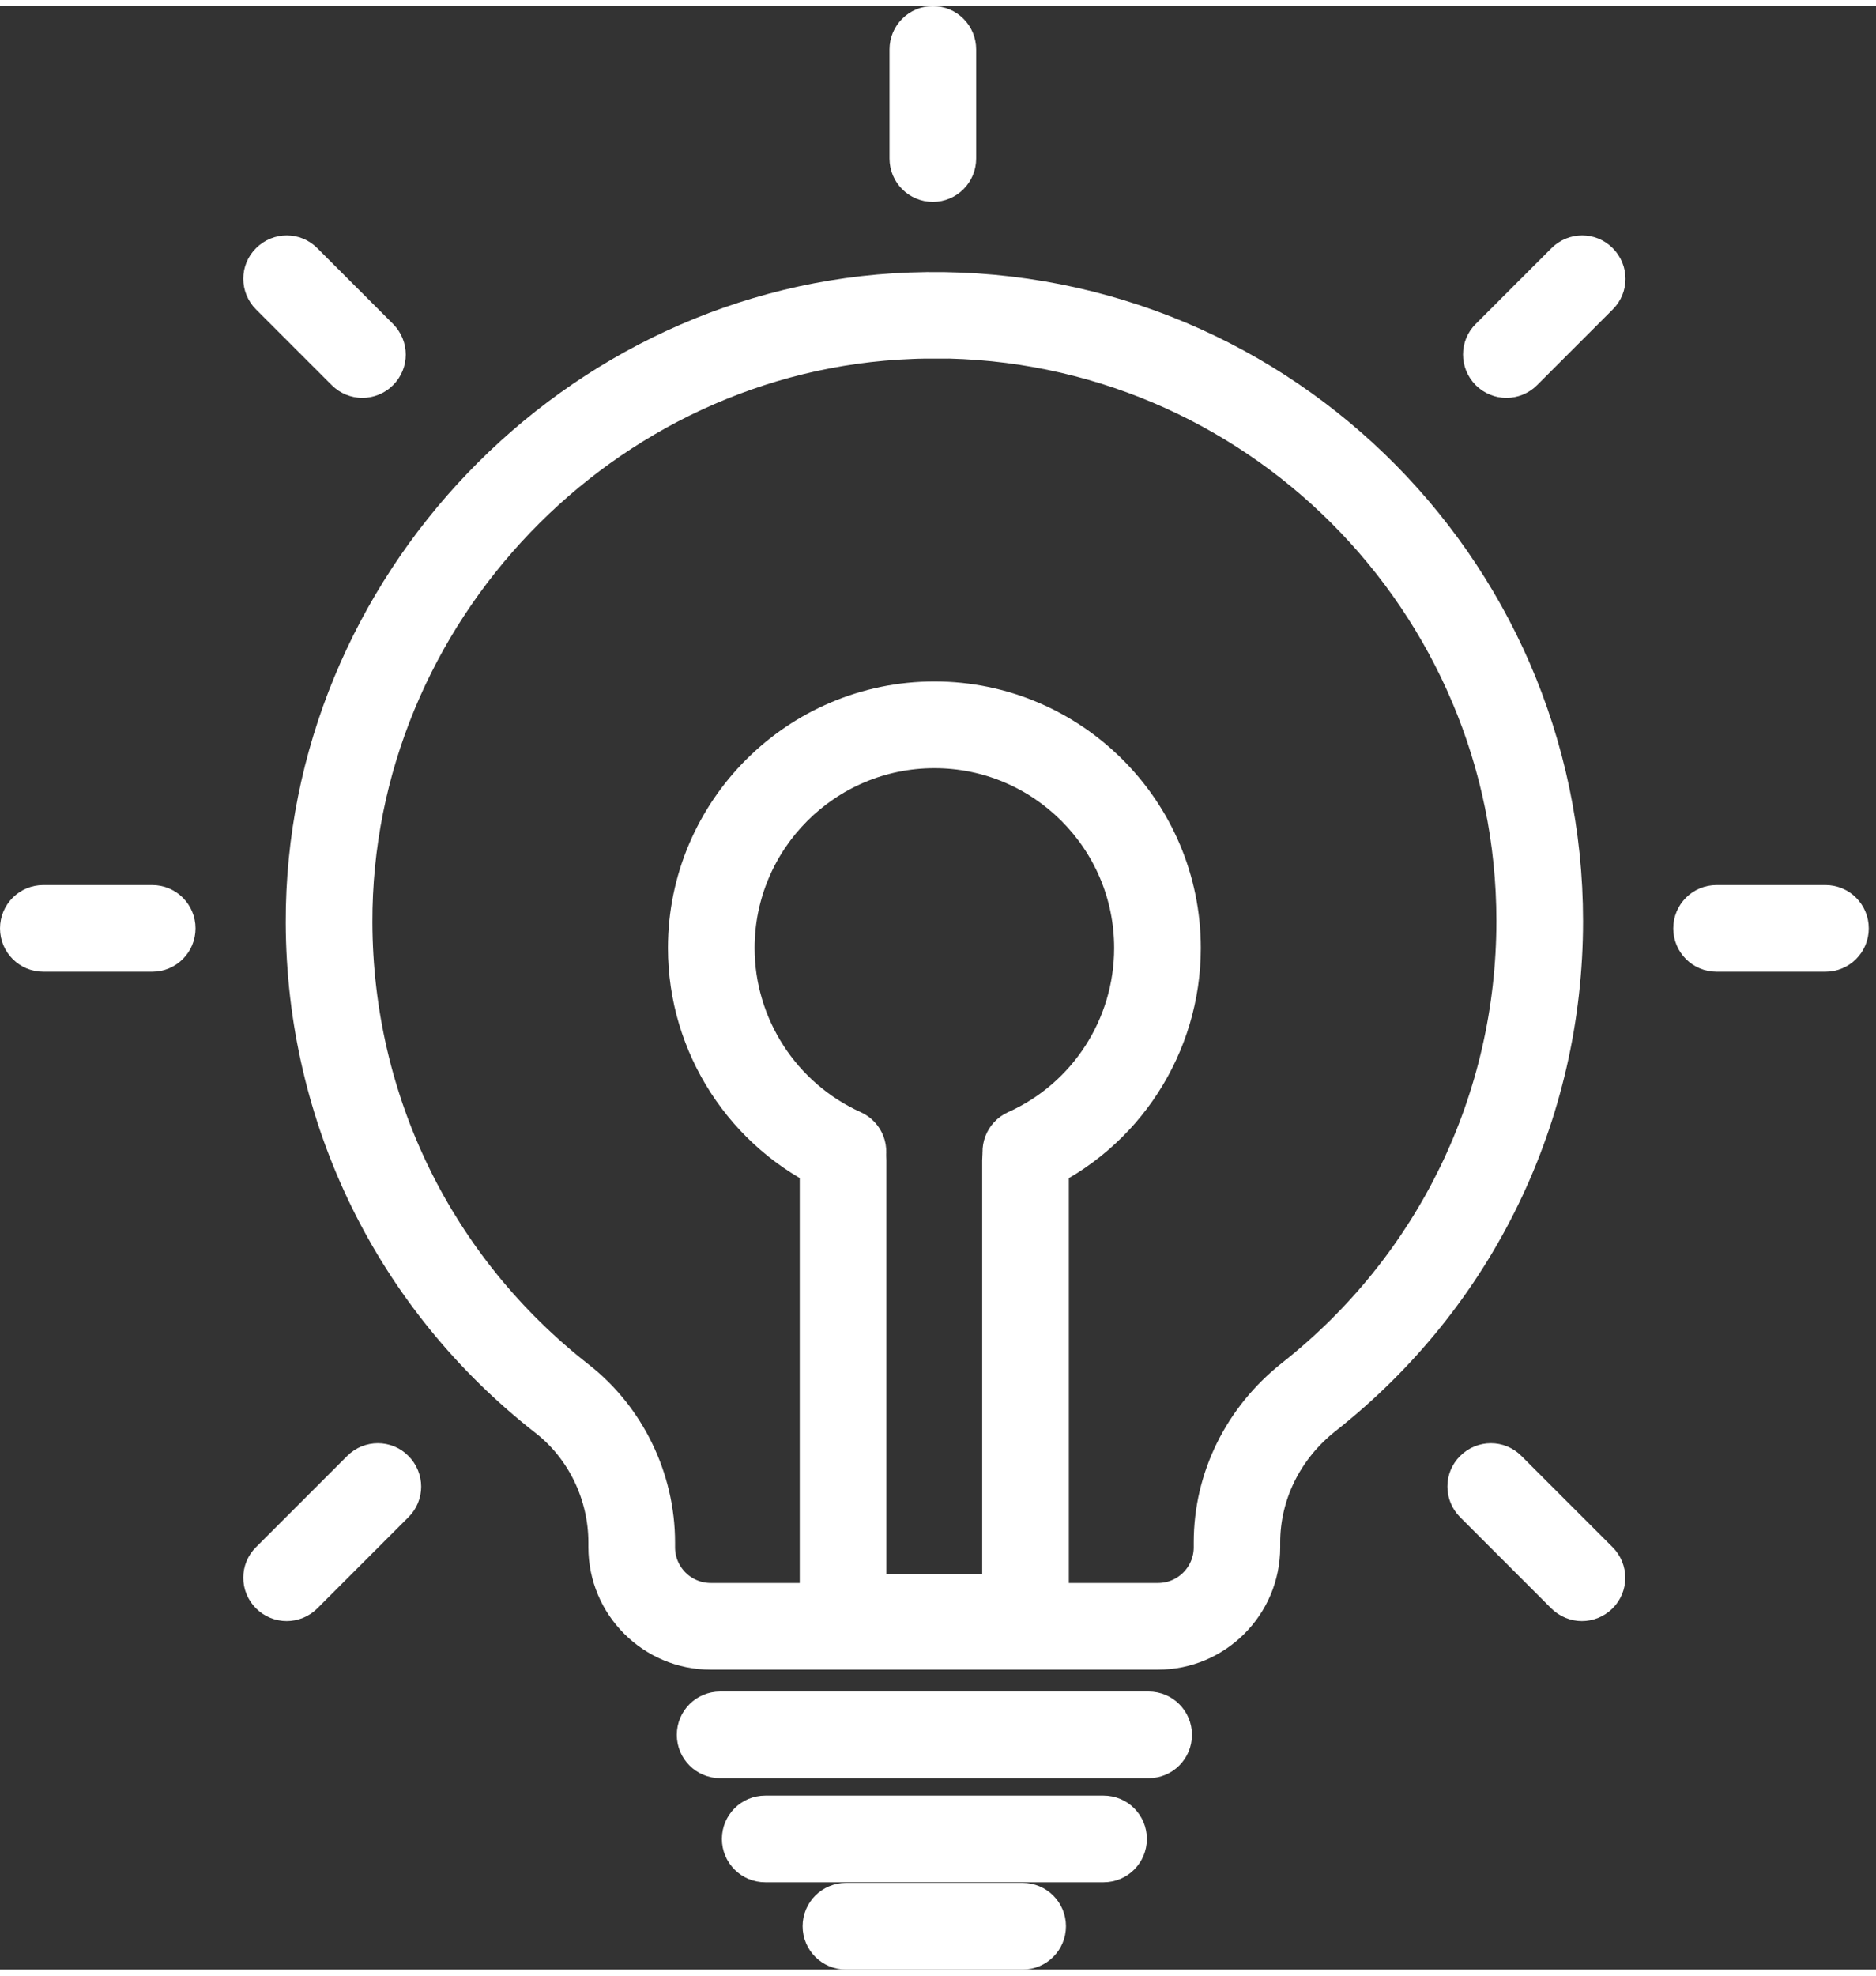
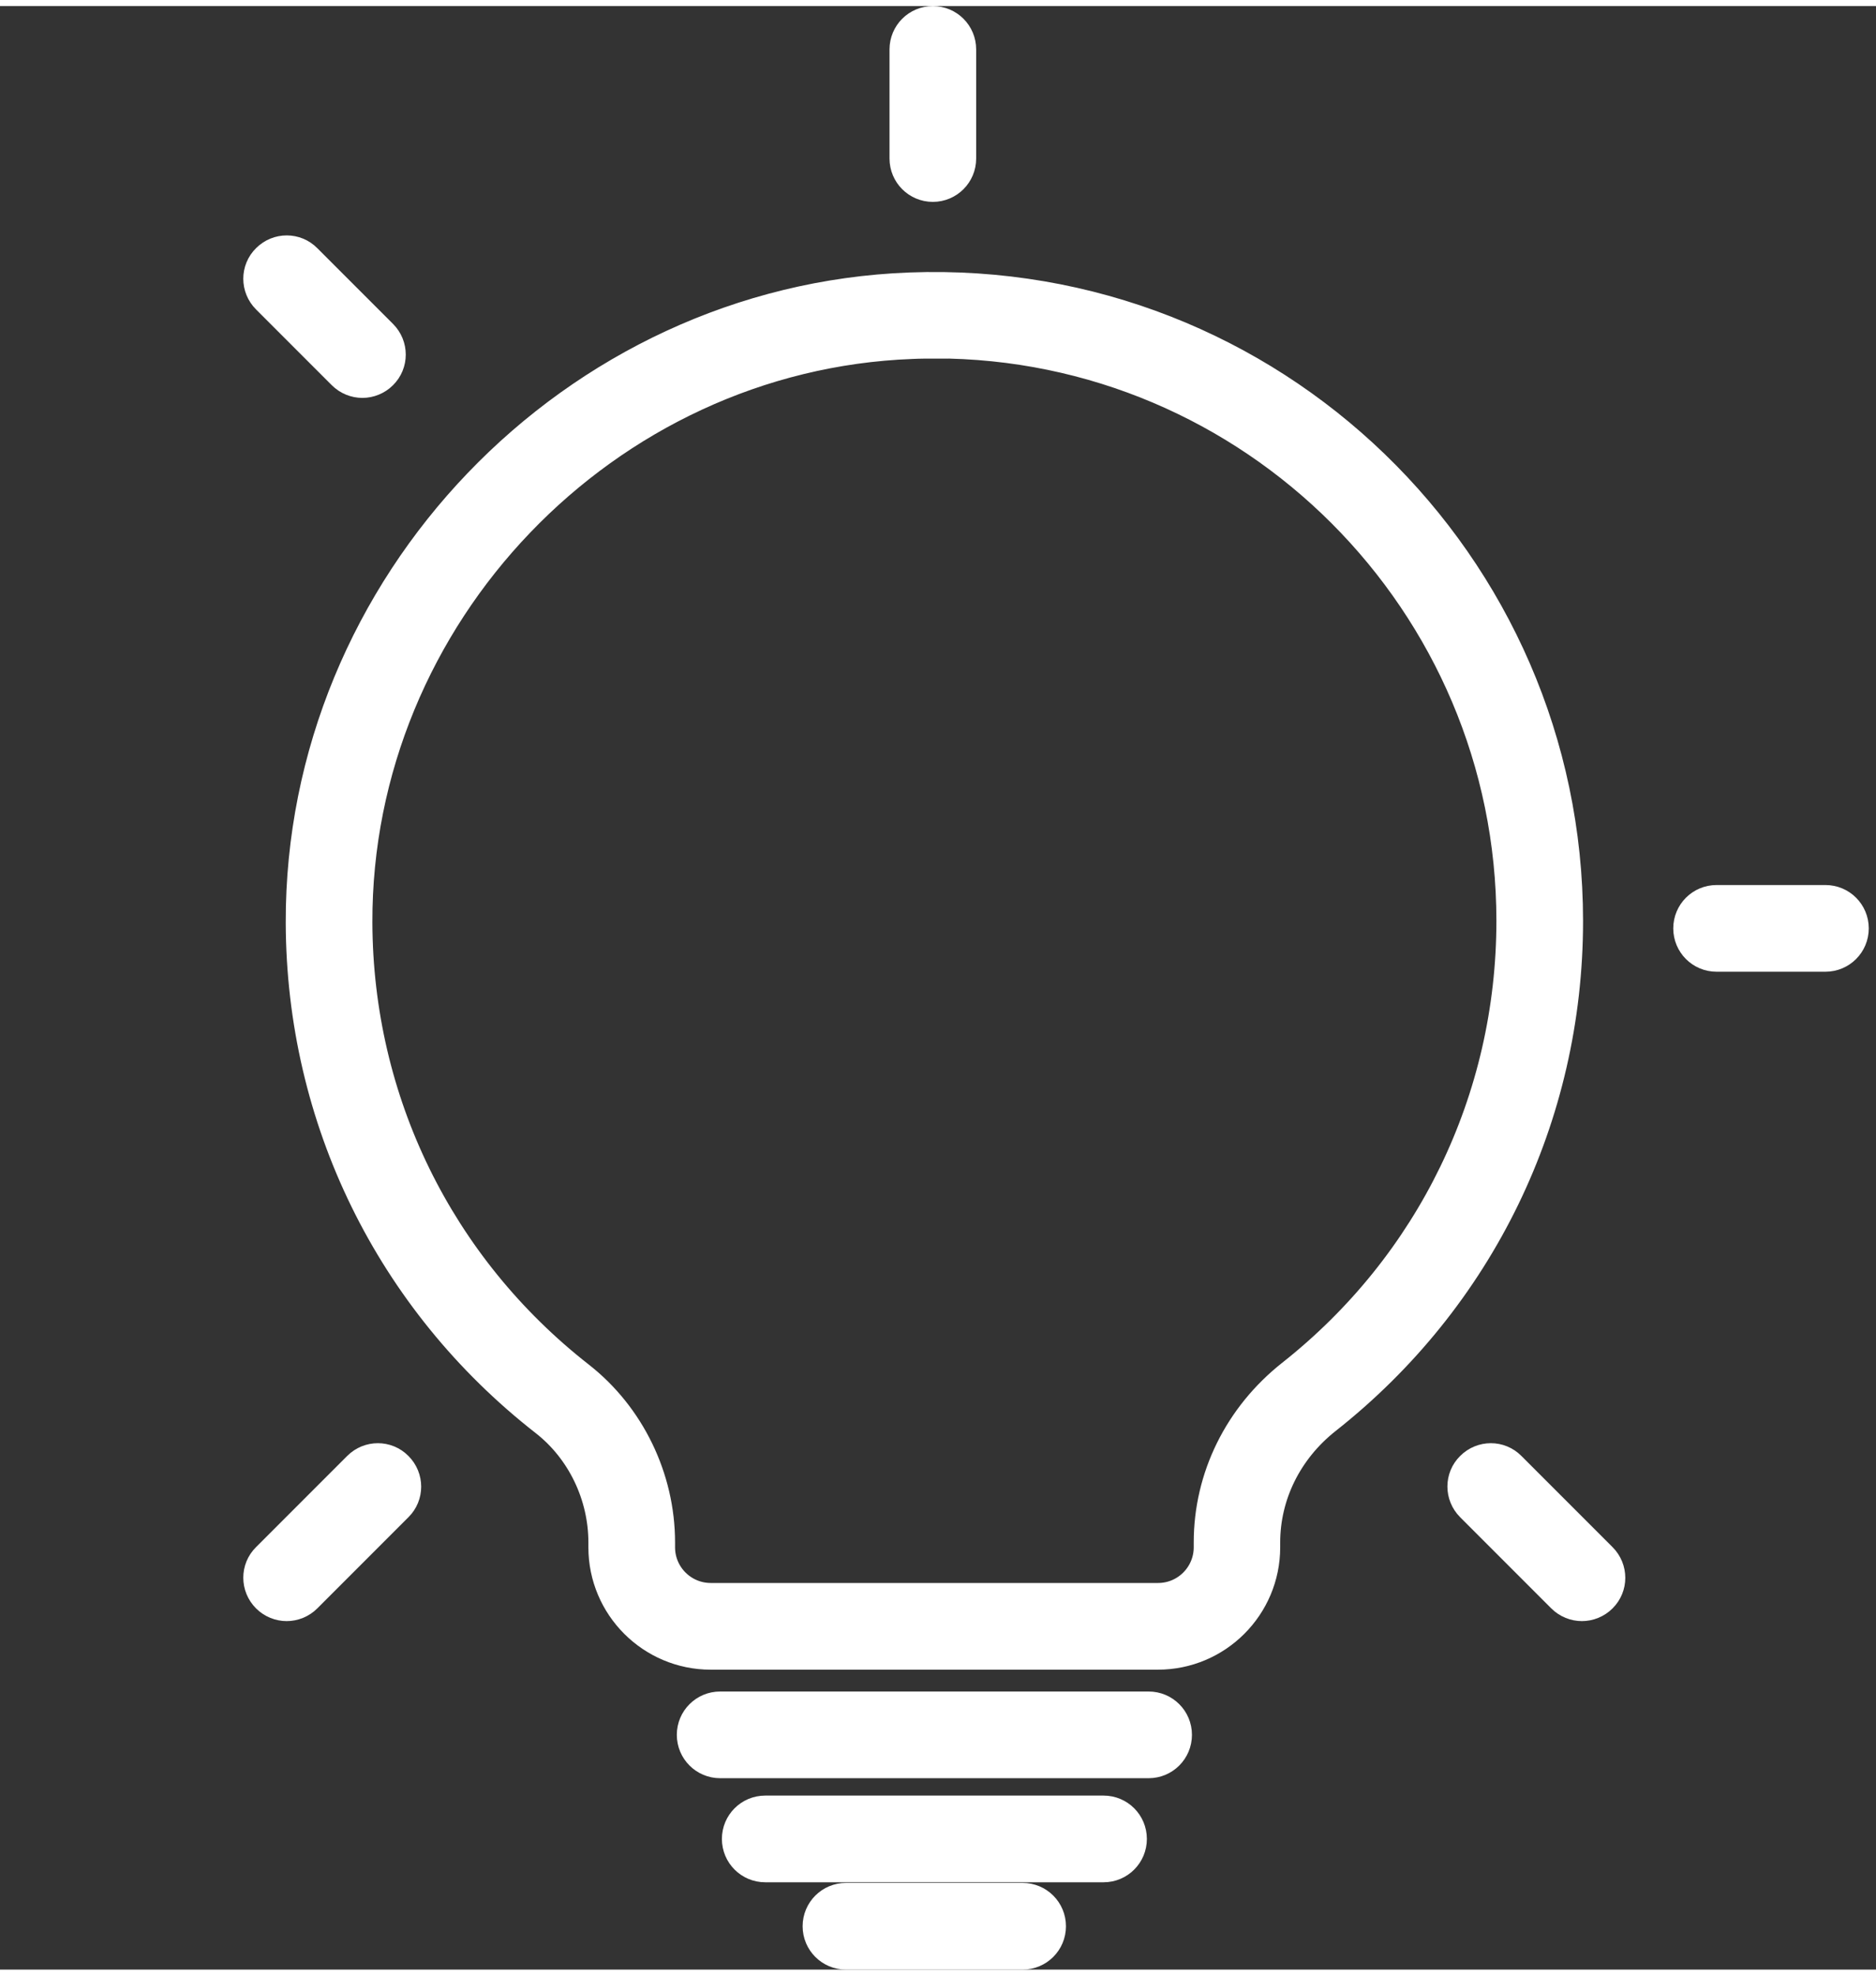
<svg xmlns="http://www.w3.org/2000/svg" width="95" height="100" viewBox="0 0 130 136" fill="none">
  <rect x="0" y="0" width="130" height="136" fill="#333333" stroke="none" />
  <path d="M80.25 114.226H49.25C45.124 114.226 41.773 110.875 41.773 106.75V106.416C41.773 103.159 40.265 100.021 37.728 98.045C27.008 89.674 20.84 77.085 20.8 63.494C20.733 40.09 39.691 20.332 63.041 19.451C88.1 18.503 108.7 38.569 108.7 63.374C108.7 76.925 102.585 89.514 91.932 97.912C89.262 100.021 87.713 103.119 87.713 106.416V106.75C87.713 110.875 84.362 114.226 80.237 114.226H80.25ZM64.75 23.416C64.229 23.416 63.709 23.416 63.188 23.442C41.96 24.243 24.738 42.213 24.805 63.481C24.845 75.83 30.452 87.271 40.185 94.881C43.683 97.618 45.779 101.93 45.779 106.416V106.75C45.779 108.672 47.341 110.221 49.25 110.221H80.25C82.172 110.221 83.721 108.659 83.721 106.75V106.416C83.721 101.89 85.817 97.645 89.462 94.761C99.141 87.125 104.695 75.683 104.695 63.361C104.695 41.332 86.778 23.402 64.75 23.402V23.416Z" fill="white" stroke="white" stroke-width="2" />
  <path d="M64.643 12.562C63.535 12.562 62.64 11.667 62.64 10.559V3.003C62.64 1.894 63.535 1 64.643 1C65.751 1 66.645 1.894 66.645 3.003V10.559C66.645 11.667 65.751 12.562 64.643 12.562Z" fill="white" stroke="white" stroke-width="2" />
  <path d="M126.496 65.884H118.953C117.845 65.884 116.951 64.99 116.951 63.882C116.951 62.773 117.845 61.879 118.953 61.879H126.496C127.604 61.879 128.499 62.773 128.499 63.882C128.499 64.99 127.604 65.884 126.496 65.884Z" fill="white" stroke="white" stroke-width="2" />
-   <path d="M104.388 26.139C103.88 26.139 103.36 25.939 102.972 25.552C102.185 24.764 102.185 23.496 102.972 22.721L108.219 17.475C109.007 16.687 110.275 16.687 111.05 17.475C111.837 18.262 111.837 19.53 111.05 20.305L105.803 25.552C105.416 25.939 104.895 26.139 104.388 26.139Z" fill="white" stroke="white" stroke-width="2" />
  <path d="M109.621 110.862C109.114 110.862 108.593 110.662 108.206 110.275L101.891 103.96C101.103 103.172 101.103 101.904 101.891 101.13C102.679 100.342 103.947 100.342 104.721 101.13L111.036 107.444C111.824 108.232 111.824 109.5 111.036 110.275C110.649 110.662 110.128 110.862 109.621 110.862Z" fill="white" stroke="white" stroke-width="2" />
-   <path d="M10.546 65.884H3.003C1.895 65.884 1.001 64.99 1.001 63.882C1.001 62.773 1.895 61.879 3.003 61.879H10.546C11.655 61.879 12.549 62.773 12.549 63.882C12.549 64.99 11.655 65.884 10.546 65.884Z" fill="white" stroke="white" stroke-width="2" />
  <path d="M25.112 26.139C24.605 26.139 24.084 25.939 23.697 25.552L18.45 20.305C17.662 19.517 17.662 18.249 18.45 17.475C19.238 16.687 20.506 16.687 21.28 17.475L26.527 22.721C27.315 23.509 27.315 24.777 26.527 25.552C26.14 25.939 25.619 26.139 25.112 26.139Z" fill="white" stroke="white" stroke-width="2" />
  <path d="M19.865 110.862C19.358 110.862 18.837 110.662 18.45 110.275C17.662 109.487 17.662 108.219 18.45 107.444L24.765 101.13C25.552 100.342 26.821 100.342 27.595 101.13C28.383 101.917 28.383 103.186 27.595 103.96L21.28 110.275C20.893 110.662 20.372 110.862 19.865 110.862Z" fill="white" stroke="white" stroke-width="2" />
  <path d="M79.596 121.743H49.904C48.796 121.743 47.901 120.848 47.901 119.74C47.901 118.632 48.796 117.738 49.904 117.738H79.596C80.704 117.738 81.598 118.632 81.598 119.74C81.598 120.848 80.704 121.743 79.596 121.743Z" fill="white" stroke="white" stroke-width="2" />
  <path d="M76.472 128.952H53.028C51.92 128.952 51.025 128.057 51.025 126.949C51.025 125.841 51.92 124.947 53.028 124.947H76.472C77.58 124.947 78.474 125.841 78.474 126.949C78.474 128.057 77.58 128.952 76.472 128.952Z" fill="white" stroke="white" stroke-width="2" />
  <path d="M70.864 135H58.622C57.514 135 56.619 134.106 56.619 132.997C56.619 131.889 57.514 130.995 58.622 130.995H70.864C71.972 130.995 72.867 131.889 72.867 132.997C72.867 134.106 71.972 135 70.864 135Z" fill="white" stroke="white" stroke-width="2" />
-   <path d="M71.064 113.625H58.421C57.313 113.625 56.419 112.731 56.419 111.623V79.942C56.419 78.834 57.313 77.939 58.421 77.939C59.529 77.939 60.424 78.834 60.424 79.942V109.62H69.062V79.942C69.062 78.834 69.956 77.939 71.064 77.939C72.172 77.939 73.067 78.834 73.067 79.942V111.623C73.067 112.731 72.172 113.625 71.064 113.625Z" fill="white" stroke="white" stroke-width="2" />
-   <path d="M58.422 81.357C58.141 81.357 57.874 81.304 57.607 81.183C51.346 78.367 47.287 72.118 47.287 65.243C47.287 55.617 55.124 47.78 64.75 47.78C74.376 47.78 82.212 55.617 82.212 65.243C82.212 72.105 78.167 78.367 71.906 81.17C70.904 81.624 69.716 81.17 69.262 80.169C68.808 79.154 69.262 77.979 70.264 77.525C75.097 75.363 78.207 70.543 78.207 65.243C78.207 57.82 72.173 51.785 64.75 51.785C57.327 51.785 51.292 57.82 51.292 65.243C51.292 70.53 54.417 75.349 59.236 77.525C60.251 77.979 60.691 79.168 60.237 80.169C59.904 80.916 59.169 81.357 58.408 81.357H58.422Z" fill="white" stroke="white" stroke-width="2" />
</svg>